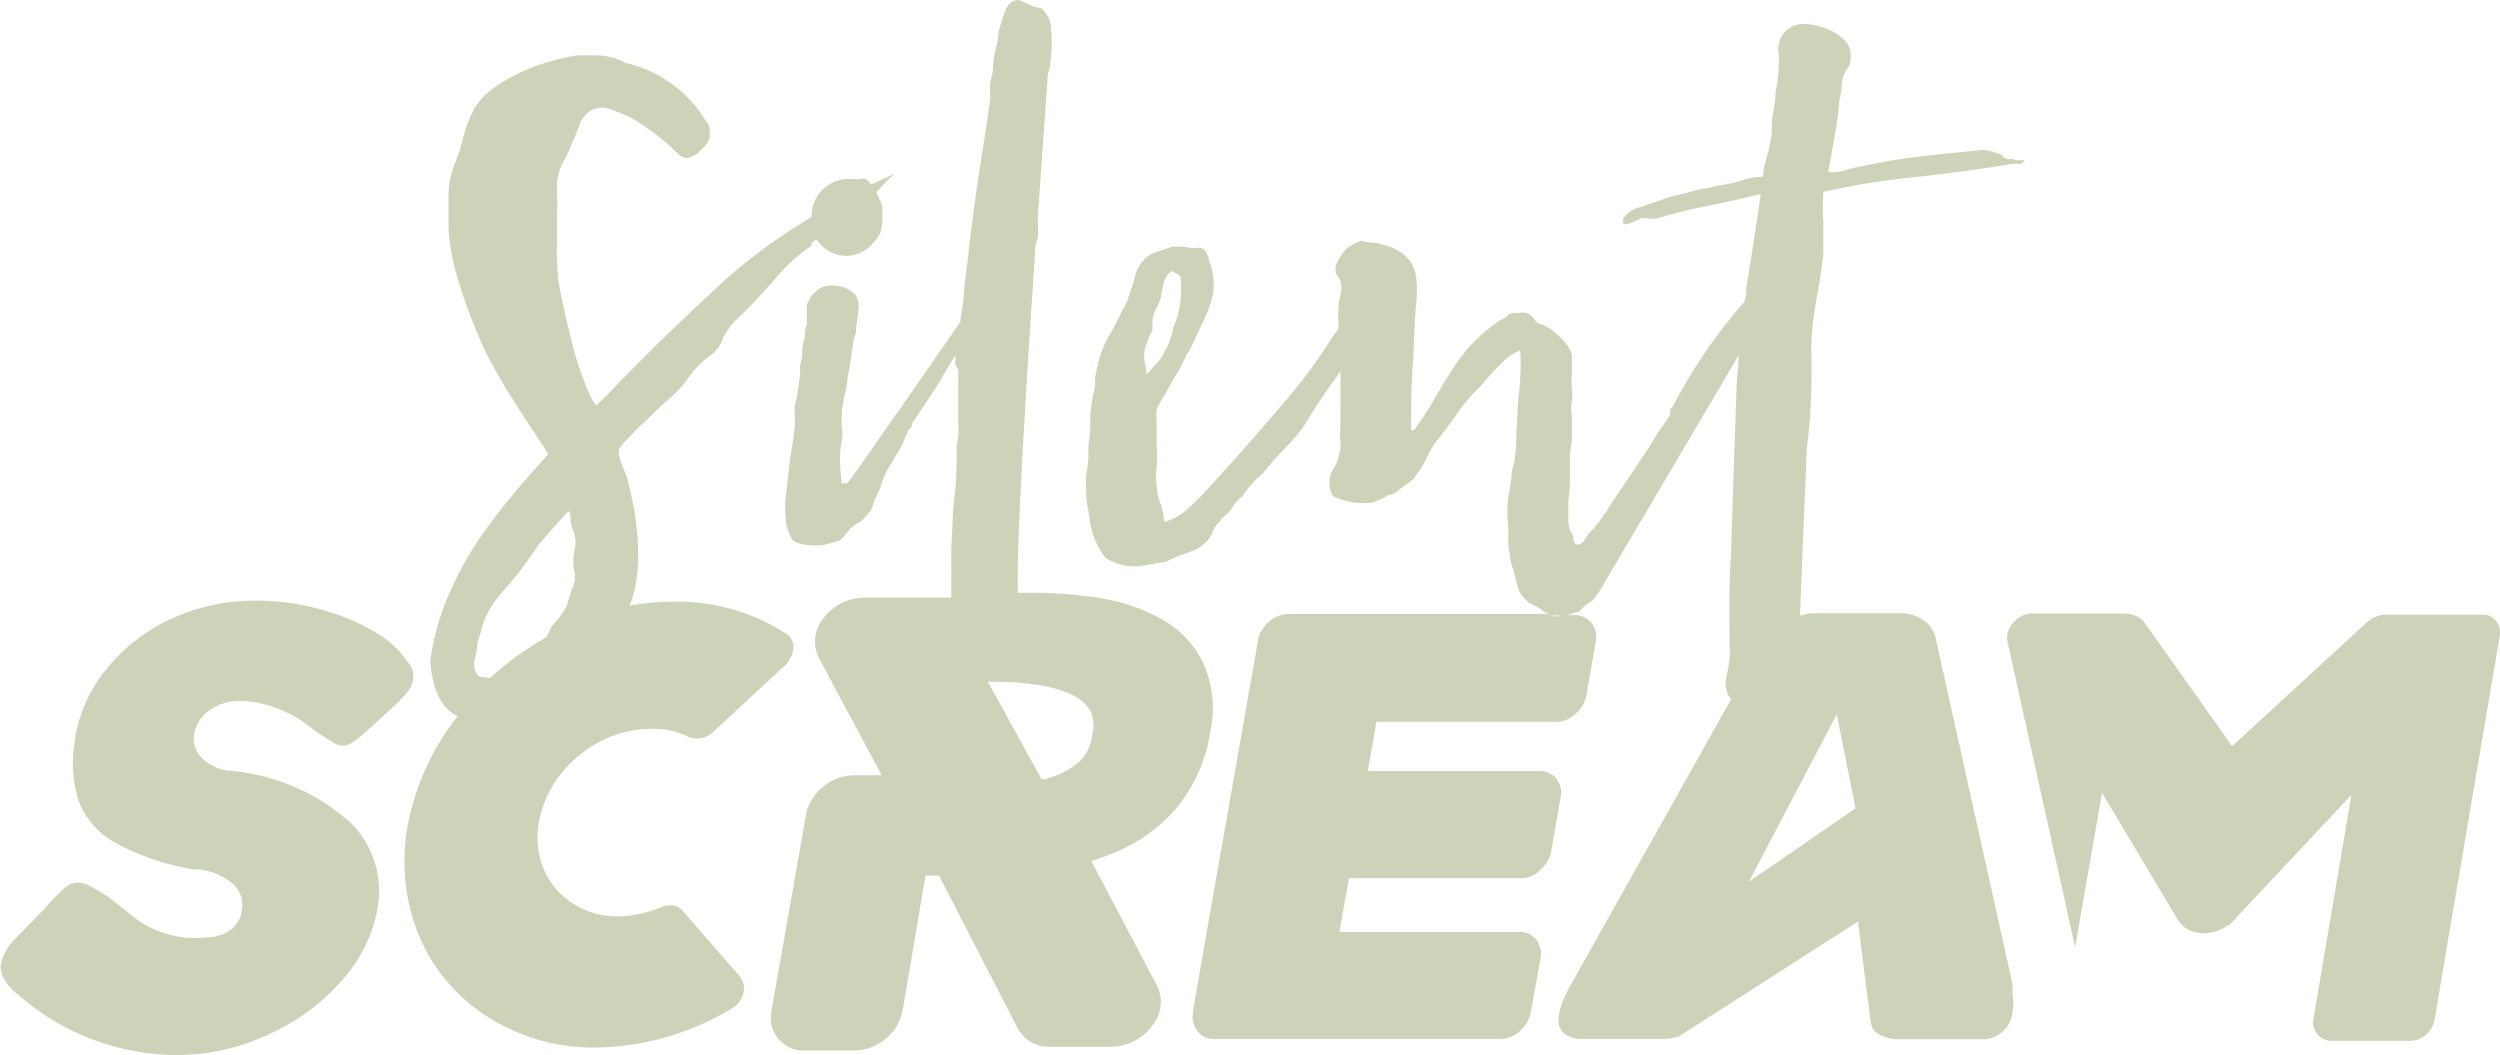
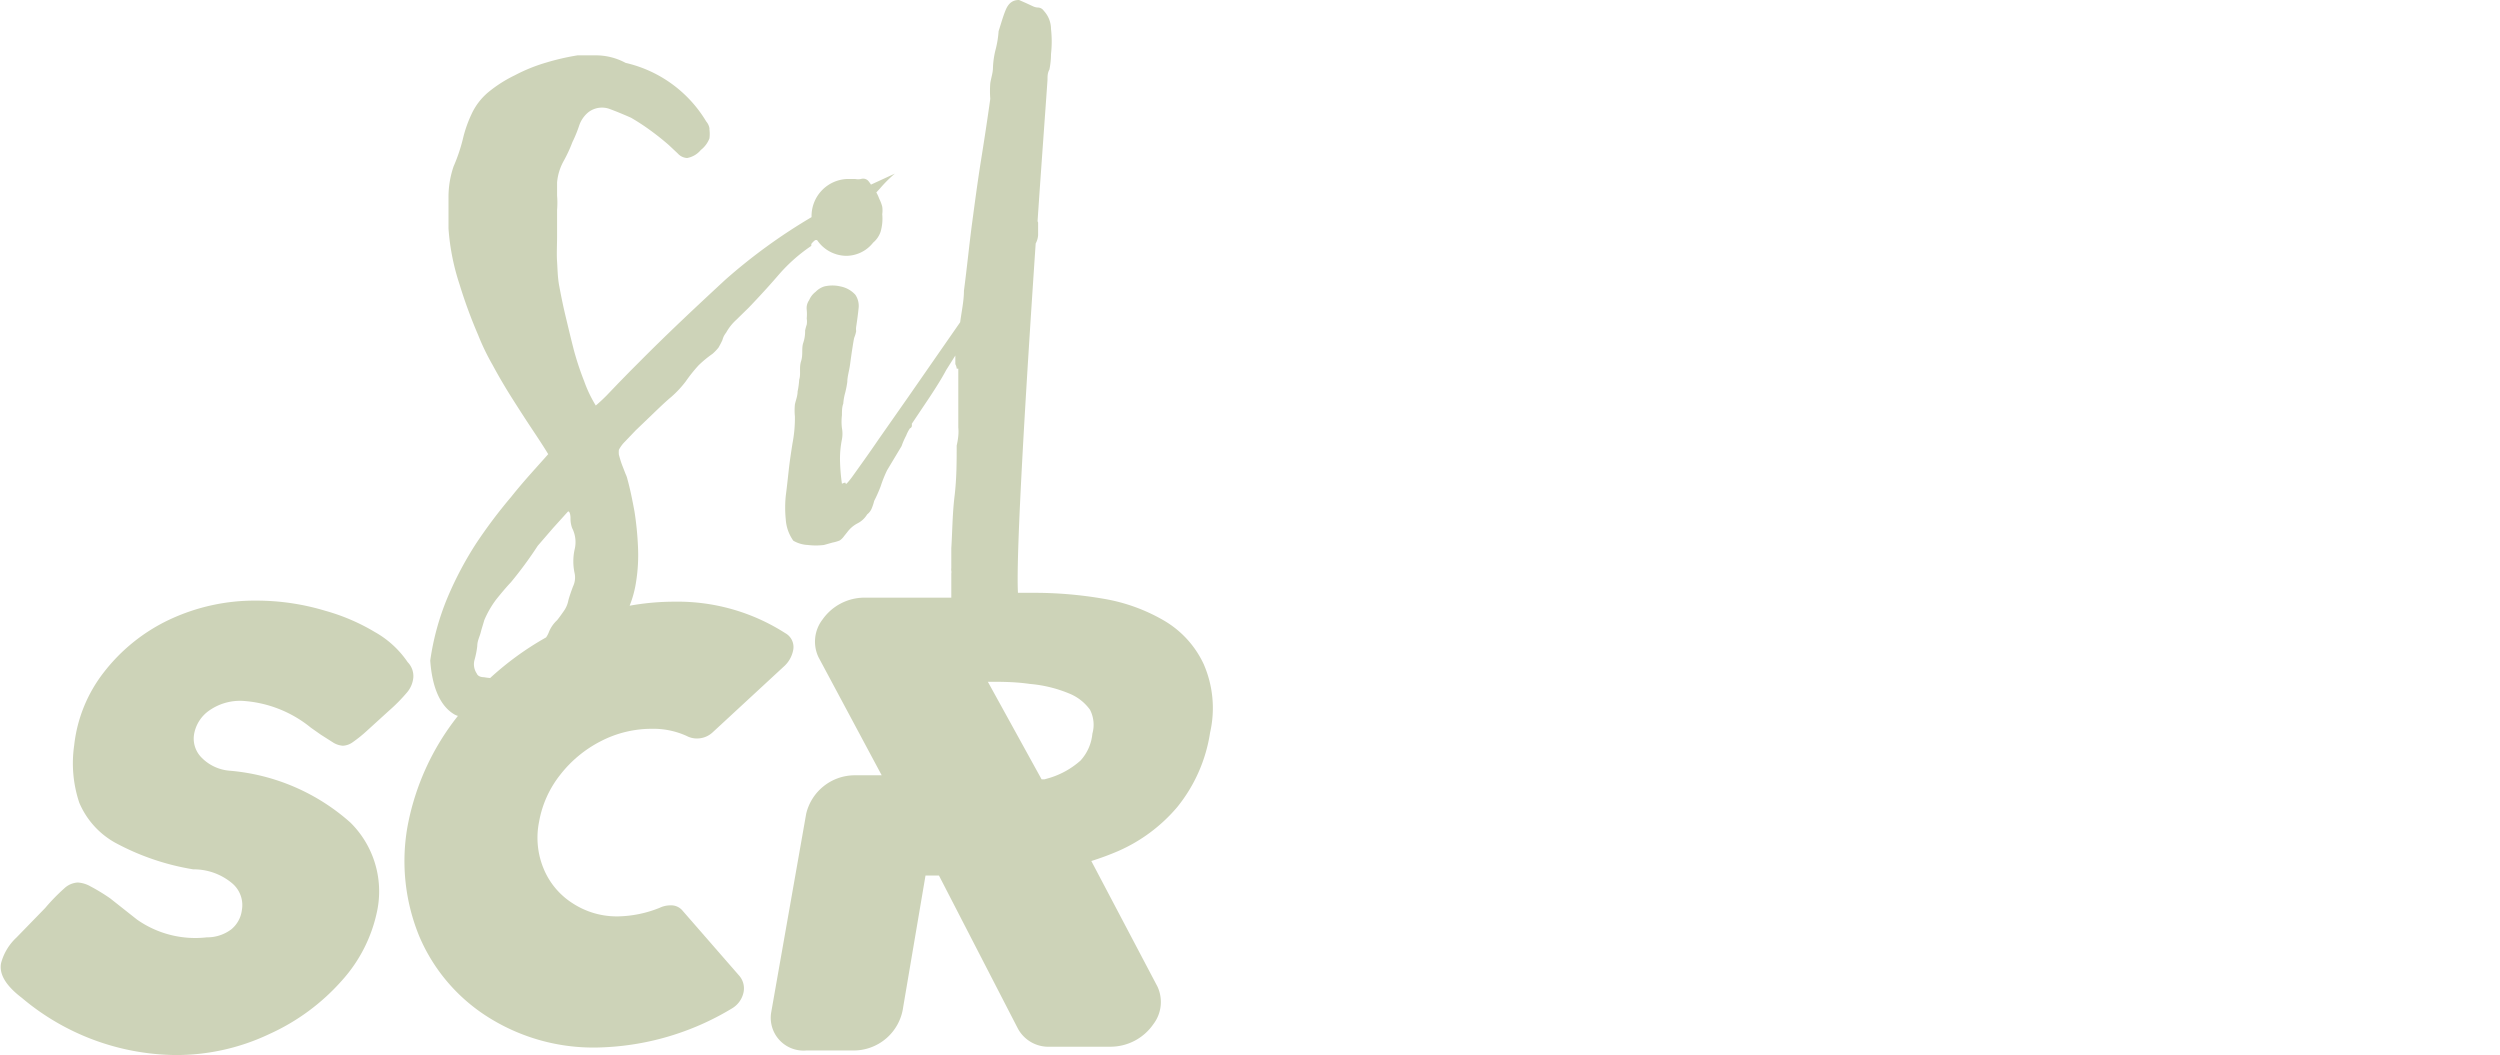
<svg xmlns="http://www.w3.org/2000/svg" id="Layer_1" data-name="Layer 1" viewBox="0 0 93.03 39.26">
  <defs>
    <style>.cls-1{fill:#cdd3b8;}</style>
  </defs>
  <path class="cls-1" d="M17.77,26.64a.74.74,0,0,0-.21-.58,3.6,3.6,0,0,0-1.22-1.12,7.51,7.51,0,0,0-1.84-.79,8.87,8.87,0,0,0-2.56-.38,7.47,7.47,0,0,0-3.25.71,6.69,6.69,0,0,0-2.43,1.95,5.37,5.37,0,0,0-1.11,2.73,4.63,4.63,0,0,0,.19,2.13,3.08,3.08,0,0,0,1.32,1.48,9.2,9.2,0,0,0,2.92,1h0a2.22,2.22,0,0,1,1.45.52,1.06,1.06,0,0,1,.36,1A1.1,1.1,0,0,1,11,36a1.48,1.48,0,0,1-.91.3,3.77,3.77,0,0,1-2.6-.66l-1-.79a7,7,0,0,0-.74-.45,1.08,1.08,0,0,0-.47-.14.8.8,0,0,0-.5.22,7.26,7.26,0,0,0-.71.73L3,36.31a2,2,0,0,0-.57.95c-.08.41.18.84.77,1.29a9,9,0,0,0,5.71,2.13,8.07,8.07,0,0,0,3.5-.78,8,8,0,0,0,2.71-2,5.52,5.52,0,0,0,1.31-2.61,3.6,3.6,0,0,0-1-3.26,7.73,7.73,0,0,0-4.49-1.93,1.64,1.64,0,0,1-1.07-.51,1,1,0,0,1-.25-.89,1.36,1.36,0,0,1,.57-.85,2,2,0,0,1,1.21-.35,4.46,4.46,0,0,1,2.56,1l.37.26.44.28a.78.78,0,0,0,.38.13.67.67,0,0,0,.35-.12,5.15,5.15,0,0,0,.57-.46l.78-.71a6.33,6.33,0,0,0,.7-.71A1,1,0,0,0,17.77,26.64Z" transform="translate(-2.39 -1.42)" />
  <path class="cls-1" d="M27.8,35.32a.55.55,0,0,0-.46-.21.93.93,0,0,0-.4.09,4.33,4.33,0,0,1-1.53.32,3,3,0,0,1-1.7-.48,2.78,2.78,0,0,1-1.08-1.27A3,3,0,0,1,22.45,32a3.91,3.91,0,0,1,.78-1.74A4.53,4.53,0,0,1,24.75,29a4.12,4.12,0,0,1,1.89-.46,3,3,0,0,1,1.31.27.8.8,0,0,0,.39.09.85.85,0,0,0,.56-.22l2.65-2.45a1.09,1.09,0,0,0,.35-.59.59.59,0,0,0-.29-.66,7.41,7.41,0,0,0-4.12-1.17,9.34,9.34,0,0,0-1.67.15,4,4,0,0,0,.24-.89,6.35,6.35,0,0,0,.07-1.32A11.75,11.75,0,0,0,26,20.45c-.08-.43-.16-.83-.26-1.19a.9.9,0,0,0-.07-.2l-.14-.36c-.05-.14-.08-.25-.11-.36a.84.84,0,0,1,0-.18s.06-.13.19-.27l.44-.46.47-.45.28-.27c.21-.2.4-.38.57-.52a3.9,3.9,0,0,0,.54-.58,5.63,5.63,0,0,1,.48-.6,4.09,4.09,0,0,1,.51-.42,1.7,1.7,0,0,0,.23-.24c.05-.09.1-.18.14-.27a1.09,1.09,0,0,1,.05-.14.8.8,0,0,1,.09-.14,1.87,1.87,0,0,1,.38-.48l.47-.46c.45-.47.82-.88,1.12-1.23a6.17,6.17,0,0,1,1.2-1.06s0,0,0-.07a.62.62,0,0,1,.14-.14l0,0a.1.1,0,0,1,.08,0,1.33,1.33,0,0,0,1.08.58,1.28,1.28,0,0,0,1-.49.91.91,0,0,0,.28-.41,1.76,1.76,0,0,0,.06-.65,1,1,0,0,0,0-.28,1.45,1.45,0,0,0-.11-.29A1.63,1.63,0,0,0,35,8.58l.13-.14a4.94,4.94,0,0,1,.56-.56l-.89.41a.61.61,0,0,0-.07-.1.26.26,0,0,0-.3-.11.53.53,0,0,1-.22,0h-.06l-.1,0h-.12a1.38,1.38,0,0,0-1.34,1.42,20.84,20.84,0,0,0-3.21,2.33c-1.08,1-2.15,2-3.23,3.09l-.31.31-.43.44-.45.47c-.15.15-.28.27-.4.37a4.75,4.75,0,0,1-.43-.9,10.88,10.88,0,0,1-.39-1.18c-.11-.43-.21-.85-.31-1.27s-.17-.78-.23-1.1-.06-.6-.08-.9,0-.62,0-.94c0-.17,0-.34,0-.51s0-.33,0-.48a3.18,3.18,0,0,0,0-.53c0-.16,0-.32,0-.49a2,2,0,0,1,.24-.79,5.21,5.21,0,0,0,.33-.71,4.85,4.85,0,0,0,.25-.61,1.09,1.09,0,0,1,.34-.5.83.83,0,0,1,.81-.12c.27.1.53.21.78.32a8.15,8.15,0,0,1,.72.47c.22.16.45.34.69.55l.33.31a.5.5,0,0,0,.35.17A.86.86,0,0,0,28.47,7a1,1,0,0,0,.32-.43,1.26,1.26,0,0,0,0-.33V6.19a.53.53,0,0,0-.12-.25,4.73,4.73,0,0,0-3-2.18l0,0a2.33,2.33,0,0,0-1.05-.28h-.74a8.91,8.91,0,0,0-1.17.27,6.26,6.26,0,0,0-1.16.47,4.94,4.94,0,0,0-1,.64,2.34,2.34,0,0,0-.61.8,4.67,4.67,0,0,0-.33.95,6.37,6.37,0,0,1-.34,1,3.51,3.51,0,0,0-.19,1.09c0,.39,0,.8,0,1.23A8.49,8.49,0,0,0,19.49,12a18.19,18.19,0,0,0,.69,1.88A8.68,8.68,0,0,0,20.72,15q.34.63.72,1.23c.26.41.51.8.75,1.16s.45.68.6.93c-.45.51-.91,1-1.37,1.58a18.83,18.83,0,0,0-1.31,1.74,13,13,0,0,0-1.06,2A9.57,9.57,0,0,0,18.4,26c.07,1,.37,1.69.89,2a.59.59,0,0,0,.14.06h0a9.37,9.37,0,0,0-1.88,4.14A7.36,7.36,0,0,0,18,36.28a6.6,6.6,0,0,0,2.57,3,7.34,7.34,0,0,0,4.05,1.12,10.06,10.06,0,0,0,5-1.45.91.91,0,0,0,.44-.61.72.72,0,0,0-.16-.61Zm-7.4-8.7c-.15,0-.24-.06-.27-.14a.61.61,0,0,1-.08-.51,3.22,3.22,0,0,0,.1-.51c0-.19.09-.35.13-.51s.09-.3.13-.45a3.63,3.63,0,0,1,.45-.78c.17-.21.35-.43.54-.63a14.57,14.57,0,0,0,1-1.36l.57-.66.56-.62c.06,0,.09.12.09.26a1,1,0,0,0,.06.36,1.15,1.15,0,0,1,.09.81,2.07,2.07,0,0,0,0,.86.77.77,0,0,1-.06.51c-.07.19-.13.36-.17.51a1,1,0,0,1-.15.37c-.09.13-.18.26-.27.37a1.21,1.21,0,0,0-.3.43.85.85,0,0,1-.11.21,11.17,11.17,0,0,0-2.08,1.51A2,2,0,0,1,20.4,26.62Z" transform="translate(-2.39 -1.42)" />
  <path class="cls-1" d="M45.31,39.53a1.36,1.36,0,0,0,.15-1.4L43,33.46a10.42,10.42,0,0,0,1-.37,6.06,6.06,0,0,0,2.2-1.64,5.78,5.78,0,0,0,1.22-2.77,4.09,4.09,0,0,0-.24-2.55,3.67,3.67,0,0,0-1.48-1.62,6.65,6.65,0,0,0-2.25-.81,15.12,15.12,0,0,0-2.65-.22h-.53c-.08-1.45.3-7.68.66-13a.75.75,0,0,0,.09-.31c0-.16,0-.32,0-.47L41,9.65c.14-2.08.28-3.95.37-5.26,0-.13,0-.26.07-.38a2.93,2.93,0,0,0,.06-.58,4.14,4.14,0,0,0,0-.93,1,1,0,0,0-.27-.68A.27.27,0,0,0,41,1.7a.49.49,0,0,1-.18-.05l-.26-.12-.25-.11c-.23,0-.39.11-.5.38s-.18.54-.26.78a3.69,3.69,0,0,1-.1.64,3.2,3.2,0,0,0-.11.72c0,.19-.07.38-.1.58a3.86,3.86,0,0,0,0,.58c-.11.79-.23,1.57-.35,2.32S38.66,9,38.56,9.75s-.19,1.66-.3,2.49c0,.38-.09.78-.14,1.17l-.82,1.18-1.09,1.57-1.12,1.6c-.36.53-.7,1-1,1.42-.15.2-.23.28-.23.24s0-.06-.14,0a7.2,7.2,0,0,1-.07-.8,3.65,3.65,0,0,1,.07-.85,1.16,1.16,0,0,0,0-.42,2,2,0,0,1,0-.48c0-.15,0-.3.05-.43a2,2,0,0,1,.07-.4,3.65,3.65,0,0,0,.08-.41c0-.19.07-.41.1-.63s.06-.44.09-.63.05-.32.07-.39a1.16,1.16,0,0,0,.07-.24.53.53,0,0,1,0-.16q.06-.39.09-.69a.74.74,0,0,0-.12-.5,1,1,0,0,0-.55-.31,1.3,1.3,0,0,0-.61,0,.78.78,0,0,0-.32.2.76.76,0,0,0-.24.31.51.51,0,0,0-.09.36,1.66,1.66,0,0,1,0,.32.71.71,0,0,1,0,.23,1.62,1.62,0,0,0-.06.22c0,.1,0,.25-.07.46s0,.43-.08.68,0,.47-.07.69a3,3,0,0,1-.06.44c0,.17-.07.33-.1.48a2.28,2.28,0,0,0,0,.45,5,5,0,0,1-.09,1c-.05.32-.1.64-.14,1s-.07.65-.11.95a4.39,4.39,0,0,0,0,.88,1.54,1.54,0,0,0,.28.79,1.17,1.17,0,0,0,.54.16,2.49,2.49,0,0,0,.6,0l.32-.09a1.38,1.38,0,0,0,.27-.08.61.61,0,0,0,.16-.16l.12-.15a1.12,1.12,0,0,1,.37-.32.89.89,0,0,0,.37-.34.54.54,0,0,0,.18-.25,1.83,1.83,0,0,0,.08-.25,5.22,5.22,0,0,0,.24-.54,4.68,4.68,0,0,1,.24-.6l.54-.9a2.72,2.72,0,0,1,.17-.39,1.34,1.34,0,0,1,.14-.27.11.11,0,0,0,.07-.08.34.34,0,0,0,0-.09l.67-1c.23-.35.44-.68.61-1l.34-.54,0,.32s.05.09.05.17h.06c0,.36,0,.71,0,1.07s0,.73,0,1.11a1.66,1.66,0,0,1,0,.32,2.7,2.7,0,0,1-.06.36c0,.6,0,1.23-.08,1.89s-.08,1.31-.12,1.93c0,.13,0,.25,0,.37s0,.23,0,.37a.36.36,0,0,0,0,.1.28.28,0,0,1,0,.1v.36c0,.18,0,.36,0,.54H34.55a1.91,1.91,0,0,0-1.55.81,1.35,1.35,0,0,0-.15,1.41l2.35,4.39h-1a1.86,1.86,0,0,0-1.81,1.43l-1.3,7.38a1.22,1.22,0,0,0,1.31,1.43h1.71A1.86,1.86,0,0,0,36,38.89L36.83,34l.5,0,2.94,5.7a1.29,1.29,0,0,0,1.2.67h2.28A1.94,1.94,0,0,0,45.31,39.53Zm-3.84-9.17-.21.06-.11,0-2-3.63c.51,0,1,0,1.56.08a4.9,4.9,0,0,1,1.45.35,1.77,1.77,0,0,1,.79.61,1.22,1.22,0,0,1,.09.89,1.72,1.72,0,0,1-.44,1A3.07,3.07,0,0,1,41.47,30.36Z" transform="translate(-2.39 -1.42)" />
-   <path class="cls-1" d="M77.27,38,74.44,25.26a1.15,1.15,0,0,0-.39-.7,1.49,1.49,0,0,0-.92-.32H69.87a2.1,2.1,0,0,0-.5.09l.25-6.16h0a22.31,22.31,0,0,0,.18-2.89c0-.21,0-.41,0-.61a3.71,3.71,0,0,1,0-.58A12,12,0,0,1,70,12.47q.15-.8.24-1.62c0-.38,0-.76,0-1.15a8.62,8.62,0,0,1,0-1.14A28.44,28.44,0,0,1,73.75,8c1.16-.13,2.33-.29,3.52-.48a1,1,0,0,1,.26,0,.2.2,0,0,0,.2-.14h-.24a.3.3,0,0,1-.22-.06.29.29,0,0,1-.24,0,.67.67,0,0,1-.15-.13A2.08,2.08,0,0,0,76.14,7l-.76.08c-.65.06-1.26.13-1.83.2s-1.18.18-1.8.31a5.58,5.58,0,0,0-.68.16,1.65,1.65,0,0,1-.65.07c.08-.43.16-.88.24-1.34a11.41,11.41,0,0,0,.18-1.35,2.43,2.43,0,0,0,.08-.47A1.56,1.56,0,0,1,71,4.22a1.1,1.1,0,0,1,.15-.28.55.55,0,0,0,.1-.34A.79.79,0,0,0,71.1,3a1.63,1.63,0,0,0-.45-.38,2.41,2.41,0,0,0-.53-.21,2.14,2.14,0,0,0-.61-.1,1,1,0,0,0-.63.23.81.81,0,0,0-.3.56.78.78,0,0,0,0,.34,1.5,1.5,0,0,1,0,.37q0,.48-.12,1.05c0,.38-.1.74-.14,1.1v.37a2.91,2.91,0,0,1-.09.52c0,.15-.06.28-.09.4s-.07.25-.1.37A2.26,2.26,0,0,0,68,8a2.36,2.36,0,0,0-.72.11,4,4,0,0,1-.66.17l-.36.06-.3.08a3.59,3.59,0,0,0-.51.09L65,8.64a4.65,4.65,0,0,0-.82.23l-.79.27a1,1,0,0,0-.6.41c0,.11,0,.18,0,.2a.27.27,0,0,0,.18,0,2.24,2.24,0,0,0,.26-.1l.22-.1a.76.76,0,0,1,.3,0,.76.76,0,0,0,.3,0A16.67,16.67,0,0,1,66,9.07c.59-.12,1.23-.26,1.91-.43q-.23,1.62-.54,3.51c0,.17,0,.33-.07.5a19.91,19.91,0,0,0-2.67,3.91.39.39,0,0,0-.09.11s0,.08,0,.13l0,.07-.43.61c-.21.36-.43.71-.67,1.05l-.66,1c-.15.2-.26.37-.34.49l-.31.5a1.91,1.91,0,0,0-.17.22.84.84,0,0,1-.2.23s0,.09-.11.17l-.15.14a1.06,1.06,0,0,1-.24.34.17.17,0,0,1-.18.06.24.24,0,0,1-.13-.11.34.34,0,0,1,0-.15.4.4,0,0,0-.06-.12l-.08-.16a1.36,1.36,0,0,1-.06-.45q0-.29,0-.6l.06-.62c0-.21,0-.4,0-.57s0-.34,0-.51a3,3,0,0,1,.07-.51c0-.15,0-.31,0-.48s0-.34,0-.51a1.82,1.82,0,0,1,0-.52,1.72,1.72,0,0,0,0-.5,3,3,0,0,1,0-.52c0-.18,0-.36,0-.55a.55.55,0,0,0-.08-.38,1.45,1.45,0,0,0-.3-.4,3.9,3.9,0,0,0-.38-.33,1.51,1.51,0,0,0-.37-.2.32.32,0,0,1-.21-.12,1.46,1.46,0,0,0-.16-.19.45.45,0,0,0-.19-.11.63.63,0,0,0-.32,0l-.12,0-.1,0a.51.51,0,0,0-.21.13.64.64,0,0,1-.22.13,6.8,6.8,0,0,0-1,.83,6.31,6.31,0,0,0-.82,1.07c-.21.32-.41.65-.61,1s-.41.67-.64,1a.35.35,0,0,0-.08.13.18.18,0,0,1-.17.07c0-.72,0-1.52.06-2.4s.06-1.69.14-2.45a4.79,4.79,0,0,0,0-.77,1.67,1.67,0,0,0-.21-.64,1.74,1.74,0,0,0-1.08-.65,1.08,1.08,0,0,0-.35-.07,2.7,2.7,0,0,1-.41-.07,1.81,1.81,0,0,0-.59.32l-.19.27a1.46,1.46,0,0,0-.16.3.69.69,0,0,0,0,.35.39.39,0,0,0,.08.1.5.5,0,0,1,.07.13.94.94,0,0,1,0,.58,2.85,2.85,0,0,0-.07.64v.28a1.8,1.8,0,0,1,0,.31v0l-.23.32a20.15,20.15,0,0,1-1.78,2.41c-.68.79-1.34,1.56-2,2.29l-.91,1a9.46,9.46,0,0,1-.71.7,2,2,0,0,1-.85.46,2.1,2.1,0,0,0-.14-.69,2,2,0,0,1-.14-.67,2.83,2.83,0,0,1,0-.7,3,3,0,0,0,0-.74v-.68a3.6,3.6,0,0,1,0-.36,1.11,1.11,0,0,1,0-.32,1,1,0,0,1,.13-.28,1.83,1.83,0,0,1,.18-.29,8.25,8.25,0,0,1,.41-.73,5.14,5.14,0,0,0,.38-.74,2.65,2.65,0,0,0,.3-.55l.27-.58a6,6,0,0,0,.26-.58,4.69,4.69,0,0,0,.17-.58,2.19,2.19,0,0,0,0-.63,2.44,2.44,0,0,0-.13-.56,1.18,1.18,0,0,0-.1-.3.36.36,0,0,0-.21-.21.35.35,0,0,0-.17,0l-.2,0A2.37,2.37,0,0,0,46,10.6l-.79.28a1.4,1.4,0,0,0-.62,1c-.08.21-.14.39-.19.55a1.71,1.71,0,0,1-.24.52,11.34,11.34,0,0,1-.52,1,3.64,3.64,0,0,0-.41,1.11,3.4,3.4,0,0,0-.09.46c0,.17,0,.33-.05.5a5.39,5.39,0,0,0-.13,1c0,.3,0,.61-.07.94,0,.17,0,.34,0,.51a3.51,3.51,0,0,1-.07.53,4.17,4.17,0,0,0,0,.88c0,.27.08.54.11.82a3,3,0,0,0,.6,1.48,2,2,0,0,0,1.24.31l.53-.09.49-.08.23-.12.26-.11a3.52,3.52,0,0,0,.55-.2,1.25,1.25,0,0,0,.38-.25,1.21,1.21,0,0,0,.3-.41,1,1,0,0,1,.27-.41,1,1,0,0,1,.2-.22,2.13,2.13,0,0,0,.22-.21,1.5,1.5,0,0,1,.43-.51,3.61,3.61,0,0,1,.76-.85A12.42,12.42,0,0,1,50.3,18a5,5,0,0,0,.86-1.14c.25-.39.51-.78.78-1.16.12-.15.22-.31.33-.47v.94q0,.61,0,1.2a1.65,1.65,0,0,0,0,.51,1.24,1.24,0,0,1-.05.46,1.3,1.3,0,0,1-.21.52,1,1,0,0,0-.15.55.93.93,0,0,0,.14.48,2.68,2.68,0,0,0,1.47.23,3.29,3.29,0,0,0,.59-.28.63.63,0,0,0,.39-.19c.1-.1.59-.39.61-.52a3.52,3.52,0,0,0,.41-.65,3.25,3.25,0,0,1,.38-.65q.26-.32.48-.63l.45-.62a5.63,5.63,0,0,1,.5-.58,6.23,6.23,0,0,0,.49-.55c.19-.21.38-.4.56-.58a1.76,1.76,0,0,1,.63-.41,6.76,6.76,0,0,1,0,1c0,.35-.07.71-.09,1.06,0,.12-.06,1.19-.06,1.19a.22.22,0,0,1,0,.09.17.17,0,0,0,0,.08,2.91,2.91,0,0,1-.06.6c0,.19-.08.37-.11.53,0,.33-.08.64-.13.95a5,5,0,0,0,0,1,3.5,3.5,0,0,1,0,.54,2.29,2.29,0,0,0,.06.51,2.29,2.29,0,0,0,.1.52,4.49,4.49,0,0,1,.13.47c0,.09.06.19.08.28a.71.71,0,0,0,.11.25,1.16,1.16,0,0,0,.19.22.63.63,0,0,0,.27.18,2,2,0,0,1,.37.23.56.56,0,0,0,.22.11H50.33a1.09,1.09,0,0,0-.72.29,1.15,1.15,0,0,0-.41.71l-.35,2-1.73,9.83L46.79,39v.06a.91.91,0,0,0,.15.72.75.75,0,0,0,.62.3H58.24a1.09,1.09,0,0,0,.72-.3,1.25,1.25,0,0,0,.4-.72l.35-1.94a.88.88,0,0,0-.16-.74.74.74,0,0,0-.61-.28H52.23l.36-2H59a1,1,0,0,0,.7-.3,1.26,1.26,0,0,0,.41-.69l.35-2a.84.84,0,0,0-.16-.72.78.78,0,0,0-.6-.28H53.29l.32-1.83h6.7A1,1,0,0,0,61,28a1.21,1.21,0,0,0,.42-.69l.35-2a.83.83,0,0,0-.16-.71.77.77,0,0,0-.62-.29h-.27a.44.44,0,0,0,.16-.06A.15.15,0,0,0,61,24.2h.14a1.23,1.23,0,0,1,.24-.24,1.08,1.08,0,0,1,.27-.19,4.35,4.35,0,0,0,.5-.76l4.94-8.37c0,.41-.07.83-.08,1.23l-.18,5.21c0,.7-.06,1.4-.08,2.09s0,1.36,0,2c0,.13,0,.26,0,.38a1.72,1.72,0,0,1,0,.39,6.75,6.75,0,0,1-.12.69,1,1,0,0,0,.09.69.24.24,0,0,0,.1.1l0,0L60.88,38s-.1.17-.22.42a2.74,2.74,0,0,0-.26.76q-.13.77.72.9h3.15a2.15,2.15,0,0,0,.59-.09h0l6.67-4.28L72,39.44a.59.59,0,0,0,.33.48,1.49,1.49,0,0,0,.77.17h3.11a1.12,1.12,0,0,0,1.07-1,1.88,1.88,0,0,0,0-.67C77.29,38.24,77.27,38.08,77.27,38ZM45.05,15.35a1.71,1.71,0,0,0-.06-.43,1.55,1.55,0,0,1,0-.53c.06-.15.1-.28.14-.38s.09-.2.14-.3a1.8,1.8,0,0,0,0-.31.71.71,0,0,1,.06-.28c0-.1.08-.2.13-.3s.09-.22.13-.35a4.06,4.06,0,0,1,.12-.57.71.71,0,0,1,.3-.4l.31.2a4.6,4.6,0,0,1,0,.91,3.51,3.51,0,0,1-.27,1c0,.15-.09.31-.13.47a1.55,1.55,0,0,1-.19.41,1.61,1.61,0,0,1-.32.48Zm15,9h0a.79.79,0,0,1,.43,0H60Zm7.42,9.88L70.74,28l.7,3.5Z" transform="translate(-2.39 -1.42)" />
-   <path class="cls-1" d="M94.78,24.29H91.84c-.29,0-.54,0-.76,0a1.31,1.31,0,0,0-.63.3l-5,4.6-3.27-4.62a.68.68,0,0,0-.3-.22,1,1,0,0,0-.44-.1H78a.88.88,0,0,0-.59.24,1,1,0,0,0-.33.55l0,.2v0l2.53,11.43,1-5.75,2.8,4.69a1,1,0,0,0,.4.4,1.33,1.33,0,0,0,.6.14,1.6,1.6,0,0,0,1.22-.61L89.89,31l-1.41,8.33a.66.66,0,0,0,.15.58.68.68,0,0,0,.54.24h2.92a.84.84,0,0,0,.59-.24,1,1,0,0,0,.31-.58l2.42-14.24a.67.67,0,0,0-.13-.55A.61.61,0,0,0,94.78,24.29Z" transform="translate(-2.39 -1.42)" />
</svg>